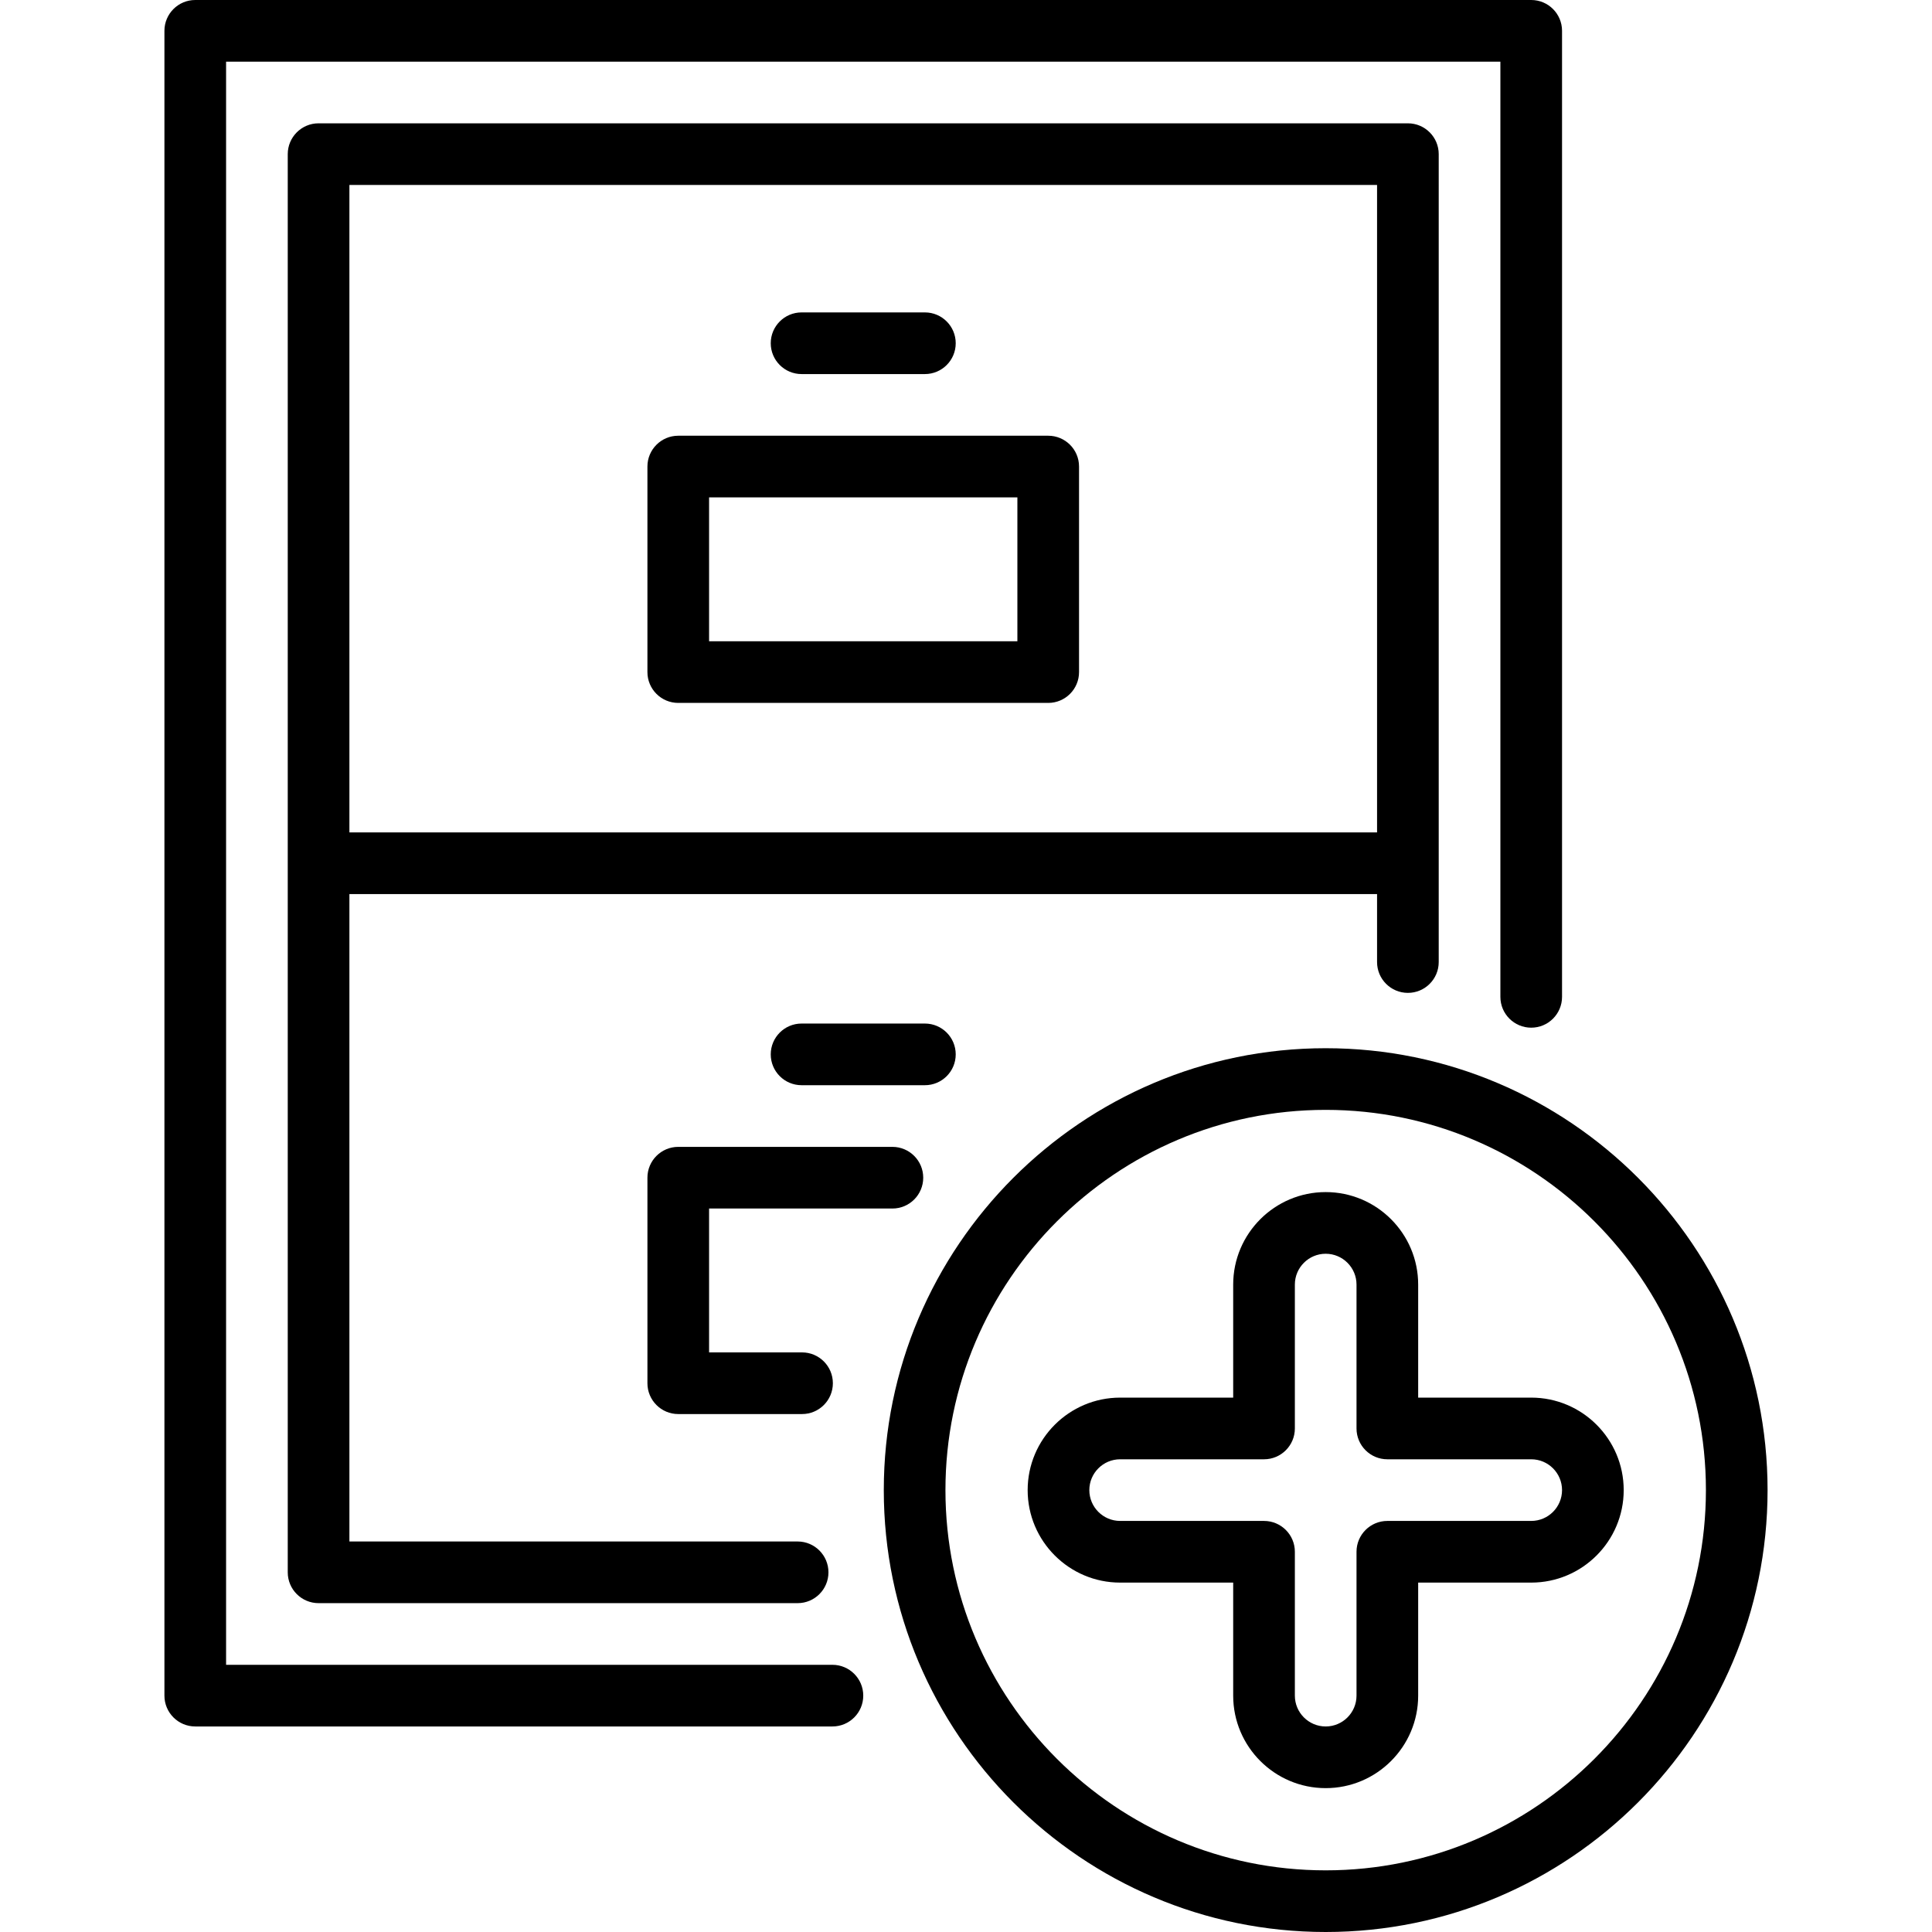
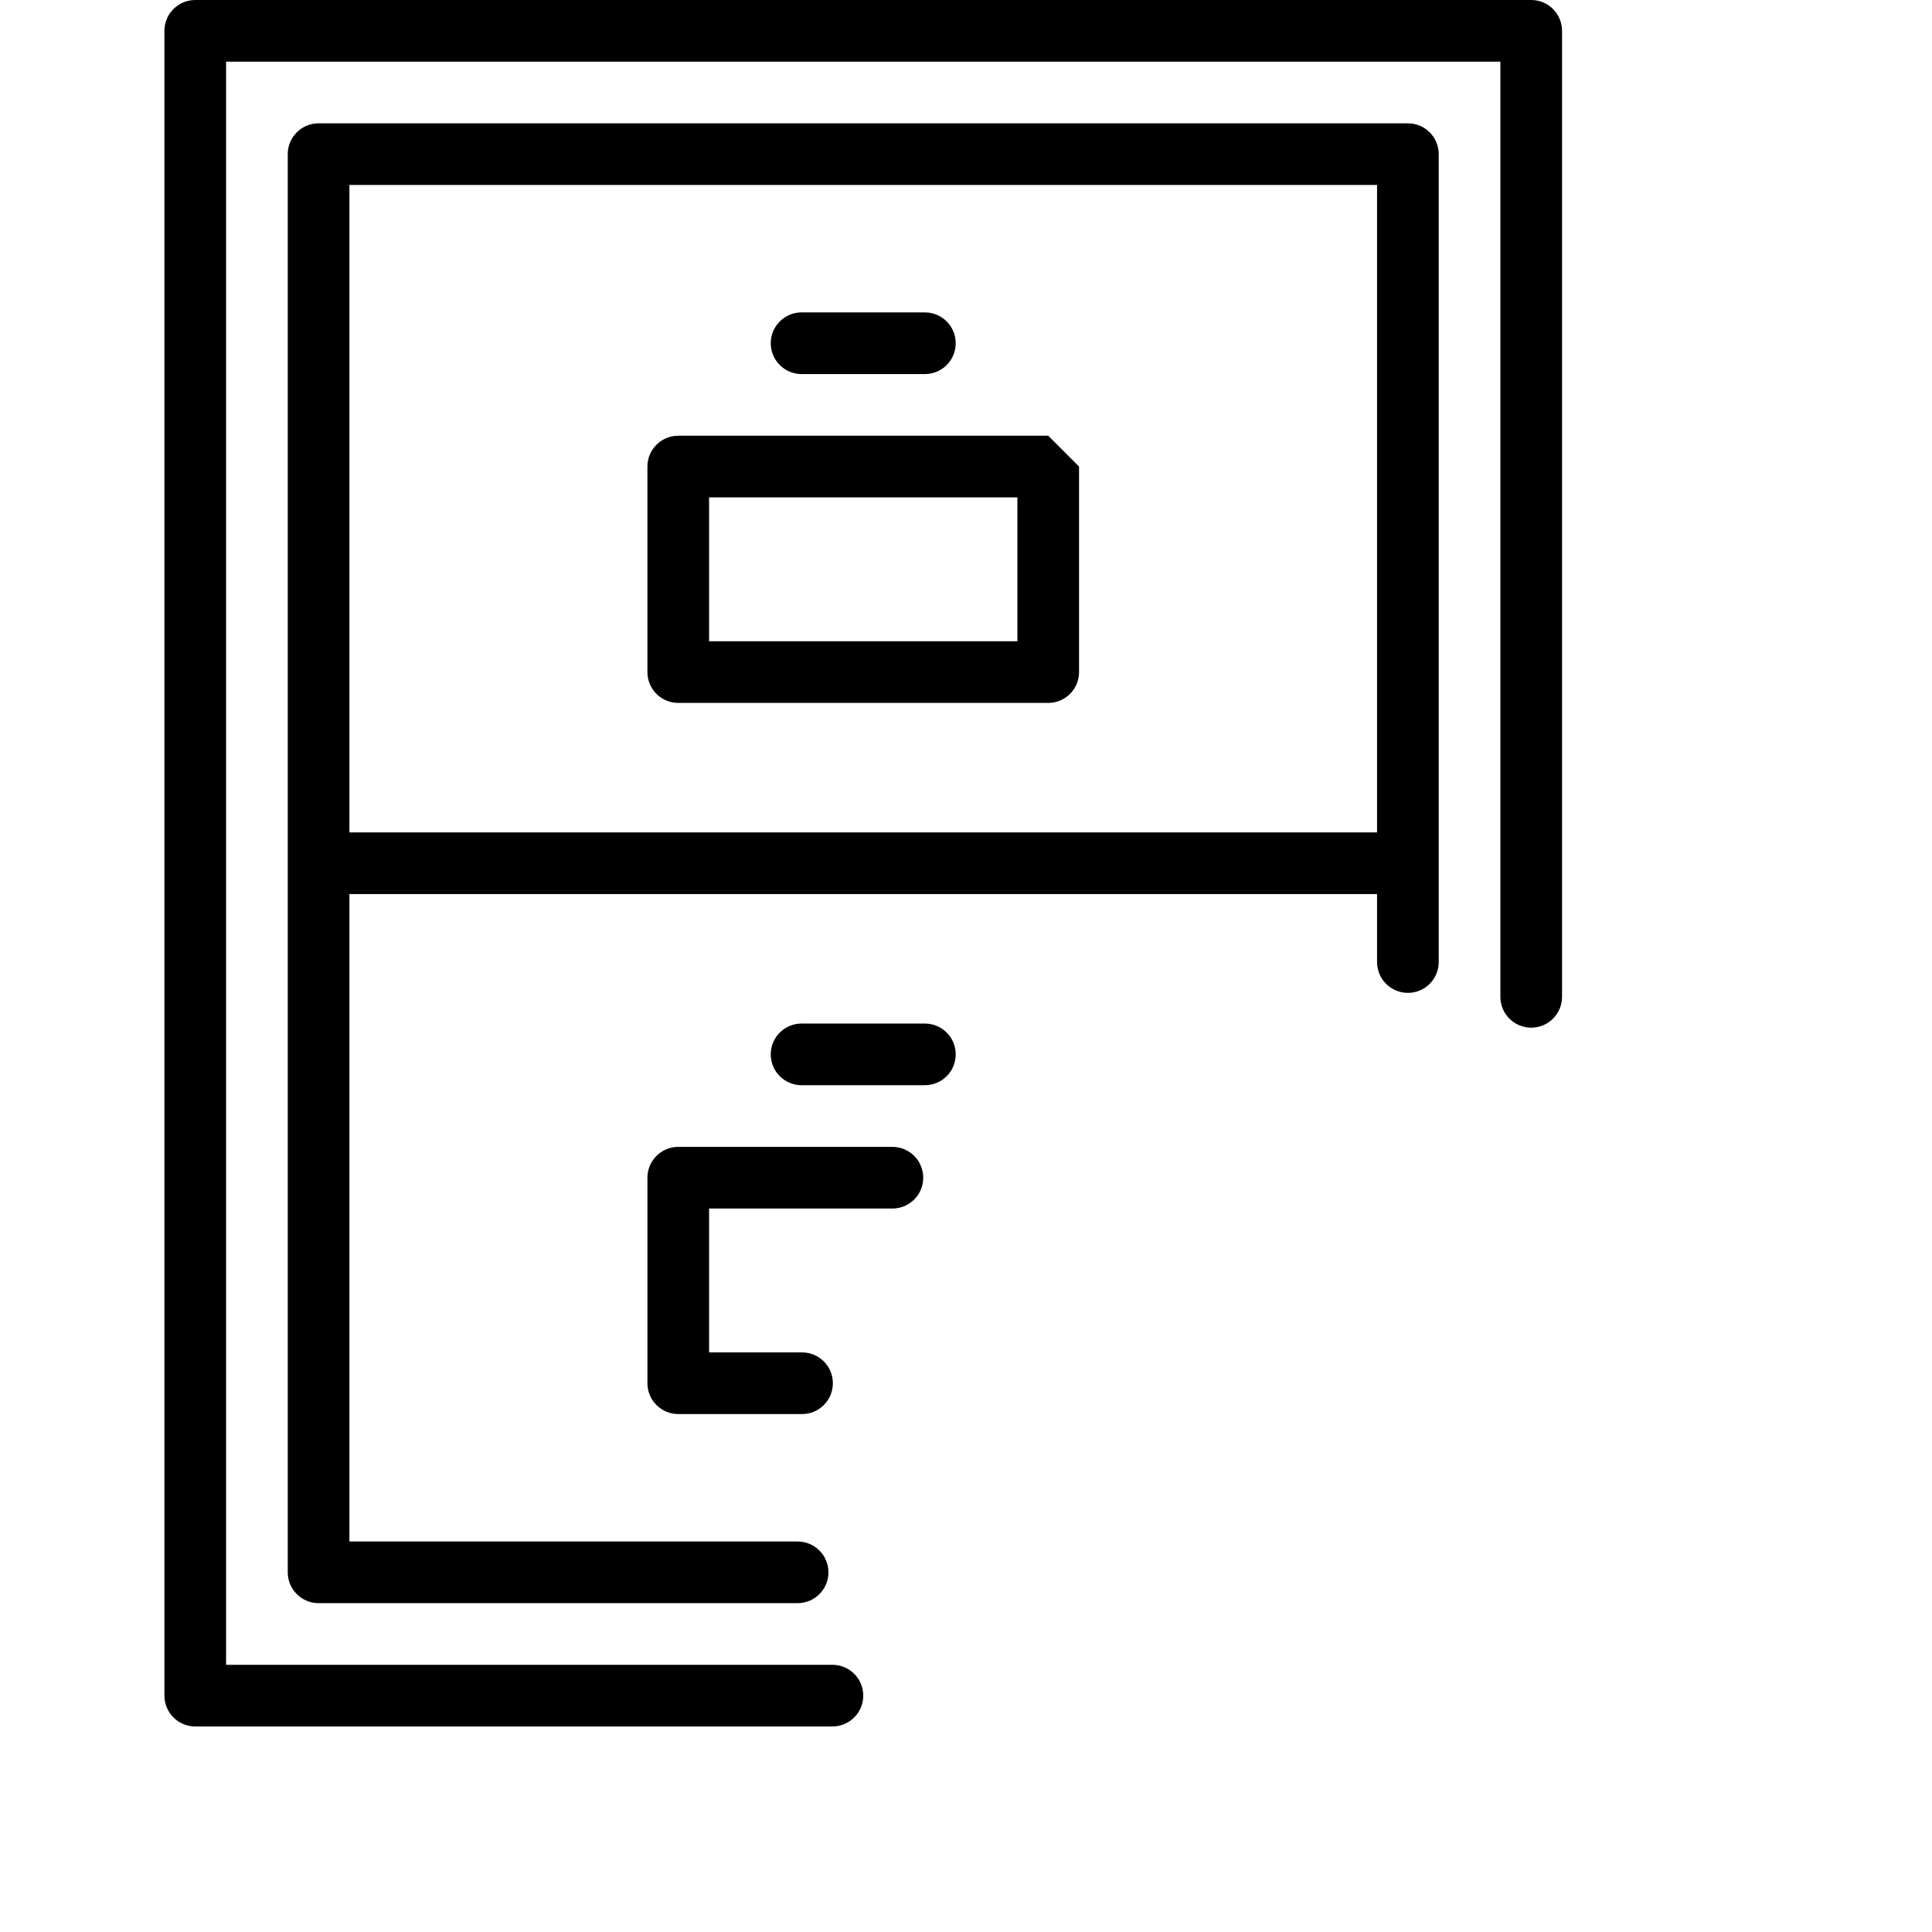
<svg xmlns="http://www.w3.org/2000/svg" fill="#000000" height="800px" width="800px" version="1.1" id="Layer_1" viewBox="0 0 512 512" xml:space="preserve">
  <g>
    <g>
      <path d="M405.787,0H51.745c-4.512,0-8.17,3.658-8.17,8.17v441.191c0,4.512,3.658,8.17,8.17,8.17h168.857    c4.512,0,8.17-3.658,8.17-8.17s-3.658-8.17-8.17-8.17H59.915V16.34h337.702v247.836c0,4.512,3.657,8.17,8.17,8.17    s8.17-3.658,8.17-8.17V8.17C413.957,3.658,410.3,0,405.787,0z" />
    </g>
  </g>
  <g>
    <g>
      <path d="M373.106,32.681H84.426c-4.512,0-8.17,3.658-8.17,8.17v375.83c0,4.512,3.658,8.17,8.17,8.17h126.953    c4.512,0,8.17-3.658,8.17-8.17s-3.658-8.17-8.17-8.17H92.596V236.936h272.34v18.017c0,4.512,3.657,8.17,8.17,8.17    s8.17-3.658,8.17-8.17V40.851C381.277,36.339,377.62,32.681,373.106,32.681z M364.936,220.596H92.596V49.021h272.34V220.596z" />
    </g>
  </g>
  <g>
    <g>
      <path d="M236.496,303.932h-56.751c-4.512,0-8.17,3.658-8.17,8.17v54.468c0,4.512,3.658,8.17,8.17,8.17h32.805    c4.512,0,8.17-3.658,8.17-8.17c0-4.512-3.658-8.17-8.17-8.17h-24.635v-38.128h48.581c4.512,0,8.17-3.658,8.17-8.17    C244.666,307.59,241.008,303.932,236.496,303.932z" />
    </g>
  </g>
  <g>
    <g>
      <path d="M245.106,271.251h-32.681c-4.512,0-8.17,3.658-8.17,8.17s3.658,8.17,8.17,8.17h32.681c4.512,0,8.17-3.658,8.17-8.17    S249.619,271.251,245.106,271.251z" />
    </g>
  </g>
  <g>
    <g>
-       <path d="M277.787,115.472h-98.043c-4.512,0-8.17,3.658-8.17,8.17v54.468c0,4.512,3.658,8.17,8.17,8.17h98.043    c4.513,0,8.17-3.658,8.17-8.17v-54.468C285.957,119.129,282.3,115.472,277.787,115.472z M269.617,169.94h-81.702v-38.128h81.702    V169.94z" />
+       <path d="M277.787,115.472h-98.043c-4.512,0-8.17,3.658-8.17,8.17v54.468c0,4.512,3.658,8.17,8.17,8.17h98.043    c4.513,0,8.17-3.658,8.17-8.17v-54.468z M269.617,169.94h-81.702v-38.128h81.702    V169.94z" />
    </g>
  </g>
  <g>
    <g>
      <path d="M245.106,82.792h-32.681c-4.512,0-8.17,3.658-8.17,8.17s3.658,8.17,8.17,8.17h32.681c4.512,0,8.17-3.658,8.17-8.17    S249.619,82.792,245.106,82.792z" />
    </g>
  </g>
  <g>
    <g>
-       <path d="M351.319,277.787c-64.572,0-117.106,52.533-117.106,117.106S286.747,512,351.319,512s117.106-52.533,117.106-117.106    S415.891,277.787,351.319,277.787z M351.319,495.66c-55.563,0-100.766-45.203-100.766-100.766    c0-55.563,45.203-100.766,100.766-100.766s100.766,45.203,100.766,100.766C452.085,450.457,406.882,495.66,351.319,495.66z" />
-     </g>
+       </g>
  </g>
  <g>
    <g>
-       <path d="M405.787,370.383H375.83v-29.957c0-13.516-10.996-24.511-24.511-24.511s-24.511,10.995-24.511,24.511v29.957h-29.957    c-13.515,0-24.511,10.995-24.511,24.511s10.996,24.511,24.511,24.511h29.957v29.957c0,13.516,10.996,24.511,24.511,24.511    s24.511-10.995,24.511-24.511v-29.957h29.957c13.515,0,24.511-10.995,24.511-24.511S419.302,370.383,405.787,370.383z     M405.787,403.064H367.66c-4.513,0-8.17,3.658-8.17,8.17v38.128c0,4.506-3.665,8.17-8.17,8.17s-8.17-3.665-8.17-8.17v-38.128    c0-4.512-3.657-8.17-8.17-8.17h-38.128c-4.506,0-8.17-3.665-8.17-8.17c0-4.506,3.665-8.17,8.17-8.17h38.128    c4.513,0,8.17-3.658,8.17-8.17v-38.128c0-4.506,3.665-8.17,8.17-8.17s8.17,3.665,8.17,8.17v38.128c0,4.512,3.657,8.17,8.17,8.17    h38.128c4.506,0,8.17,3.665,8.17,8.17C413.957,399.399,410.293,403.064,405.787,403.064z" />
-     </g>
+       </g>
  </g>
</svg>